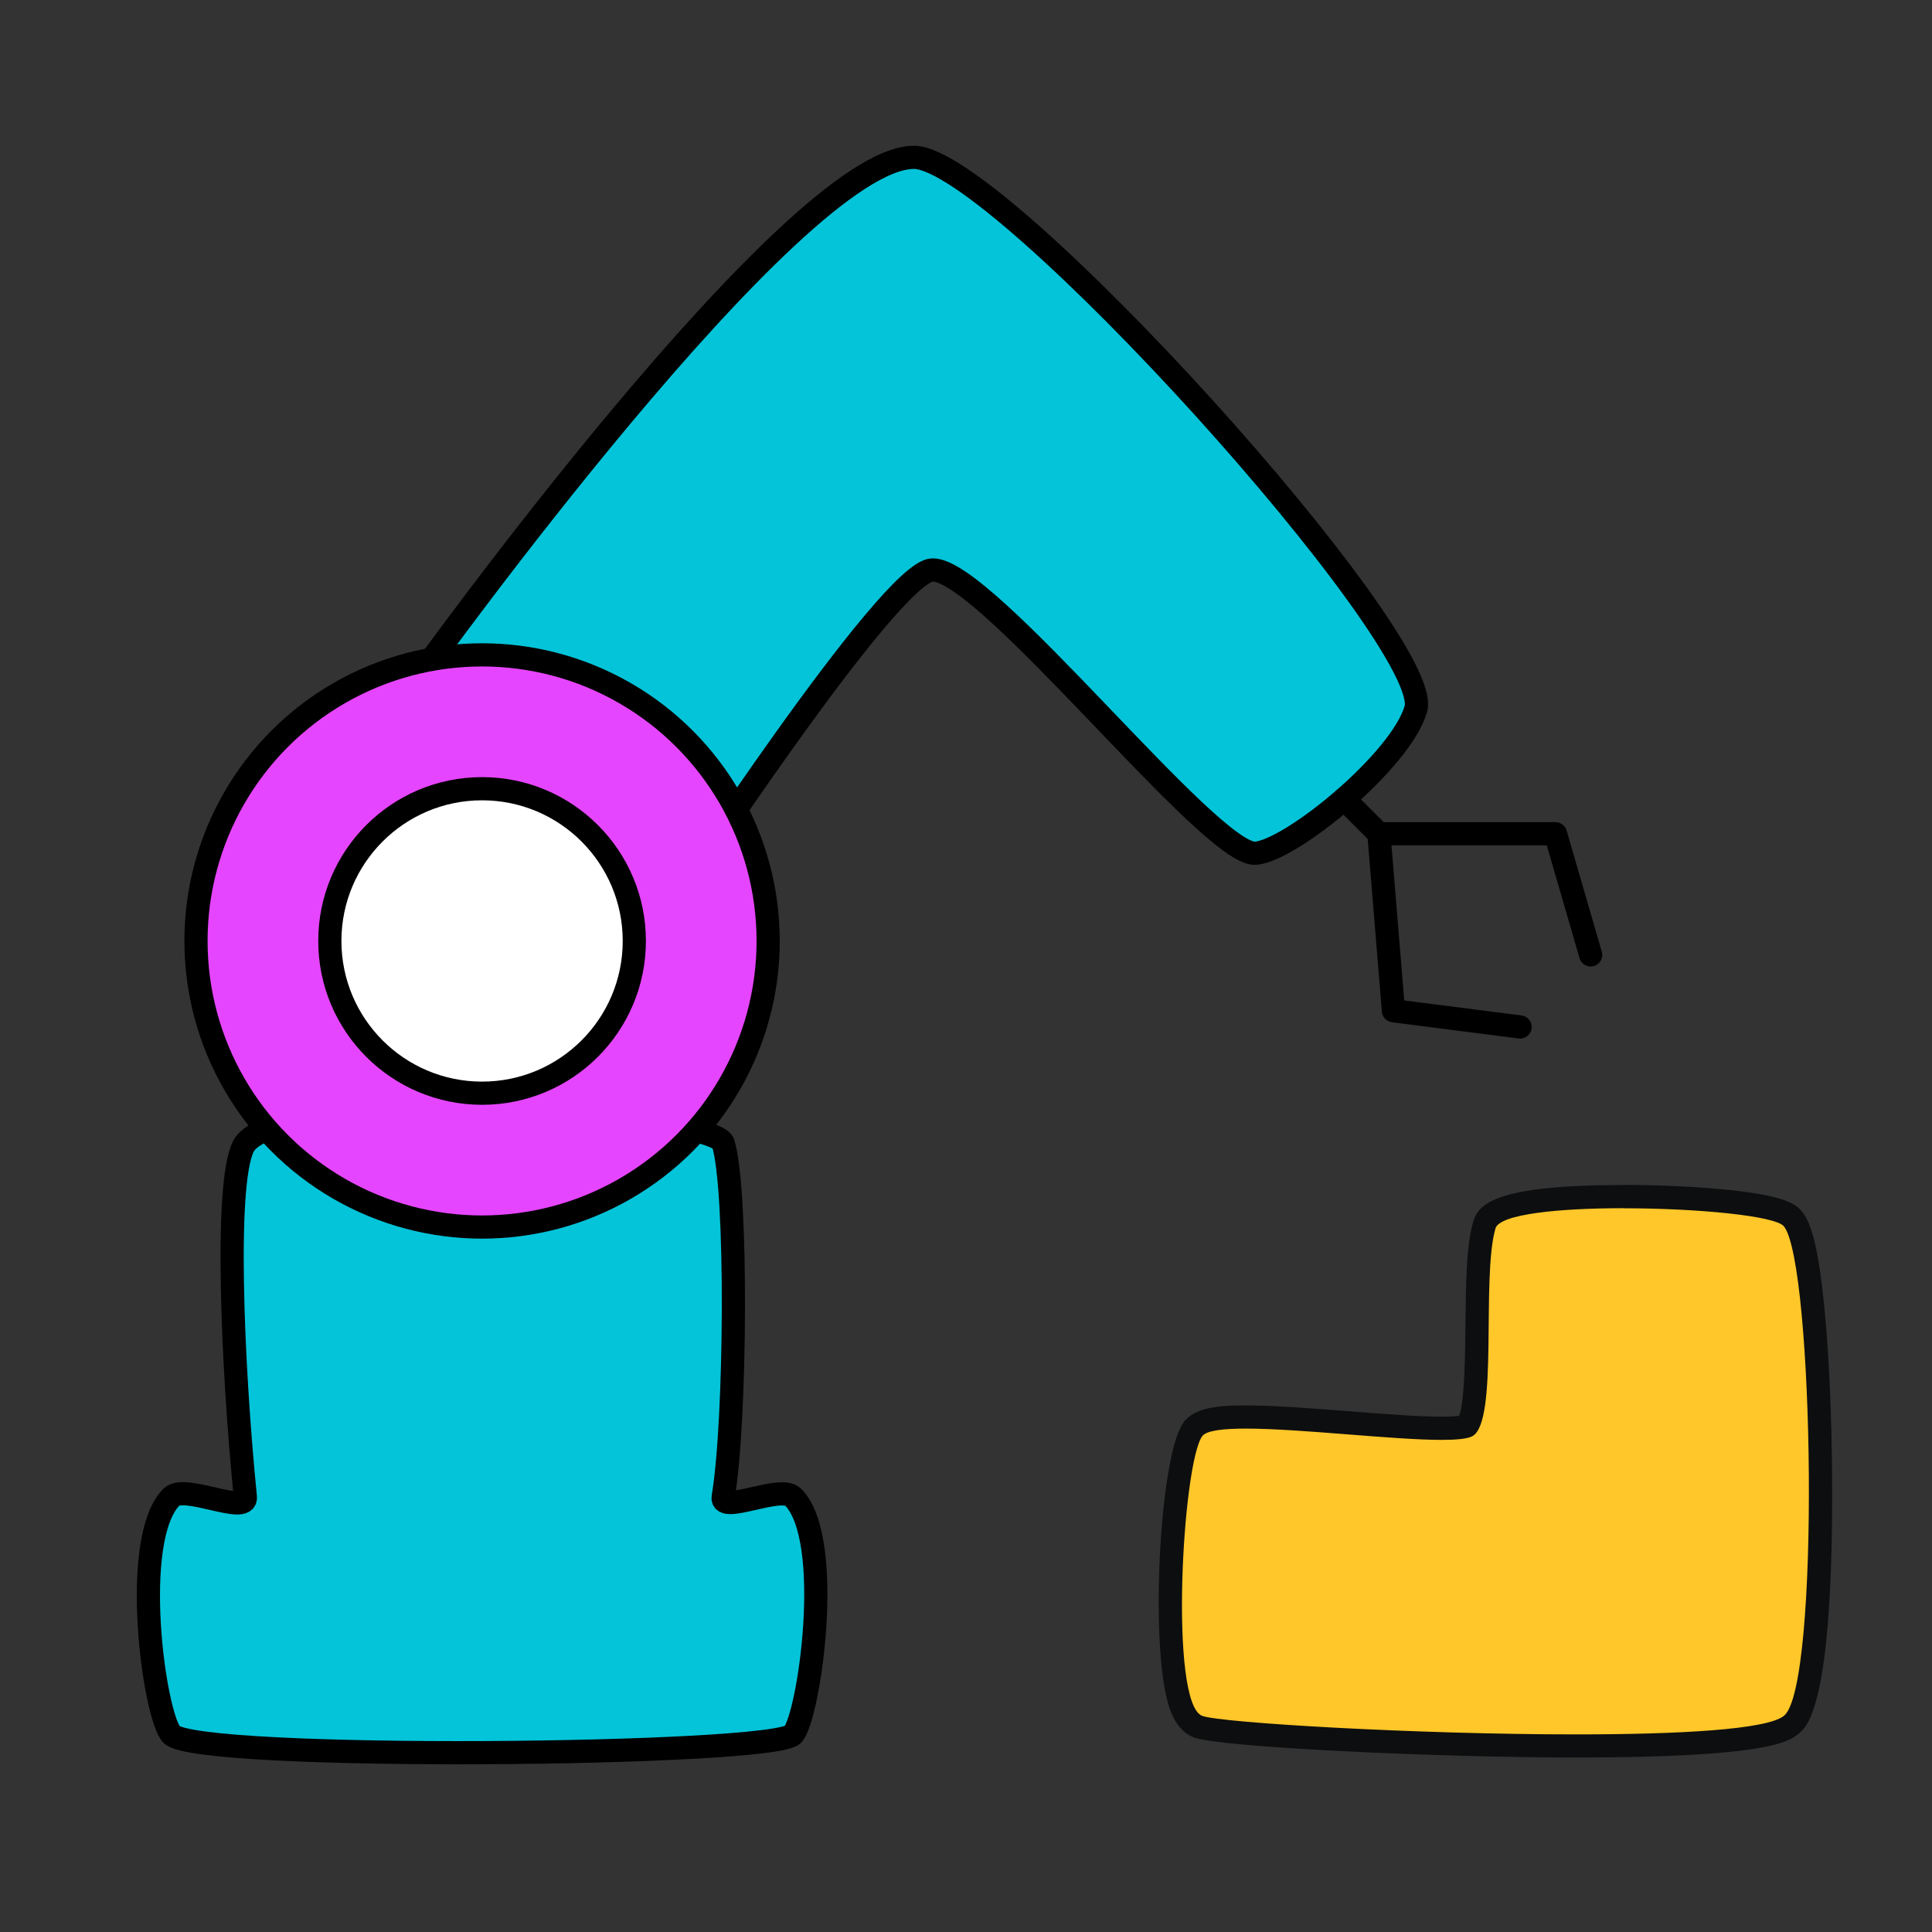
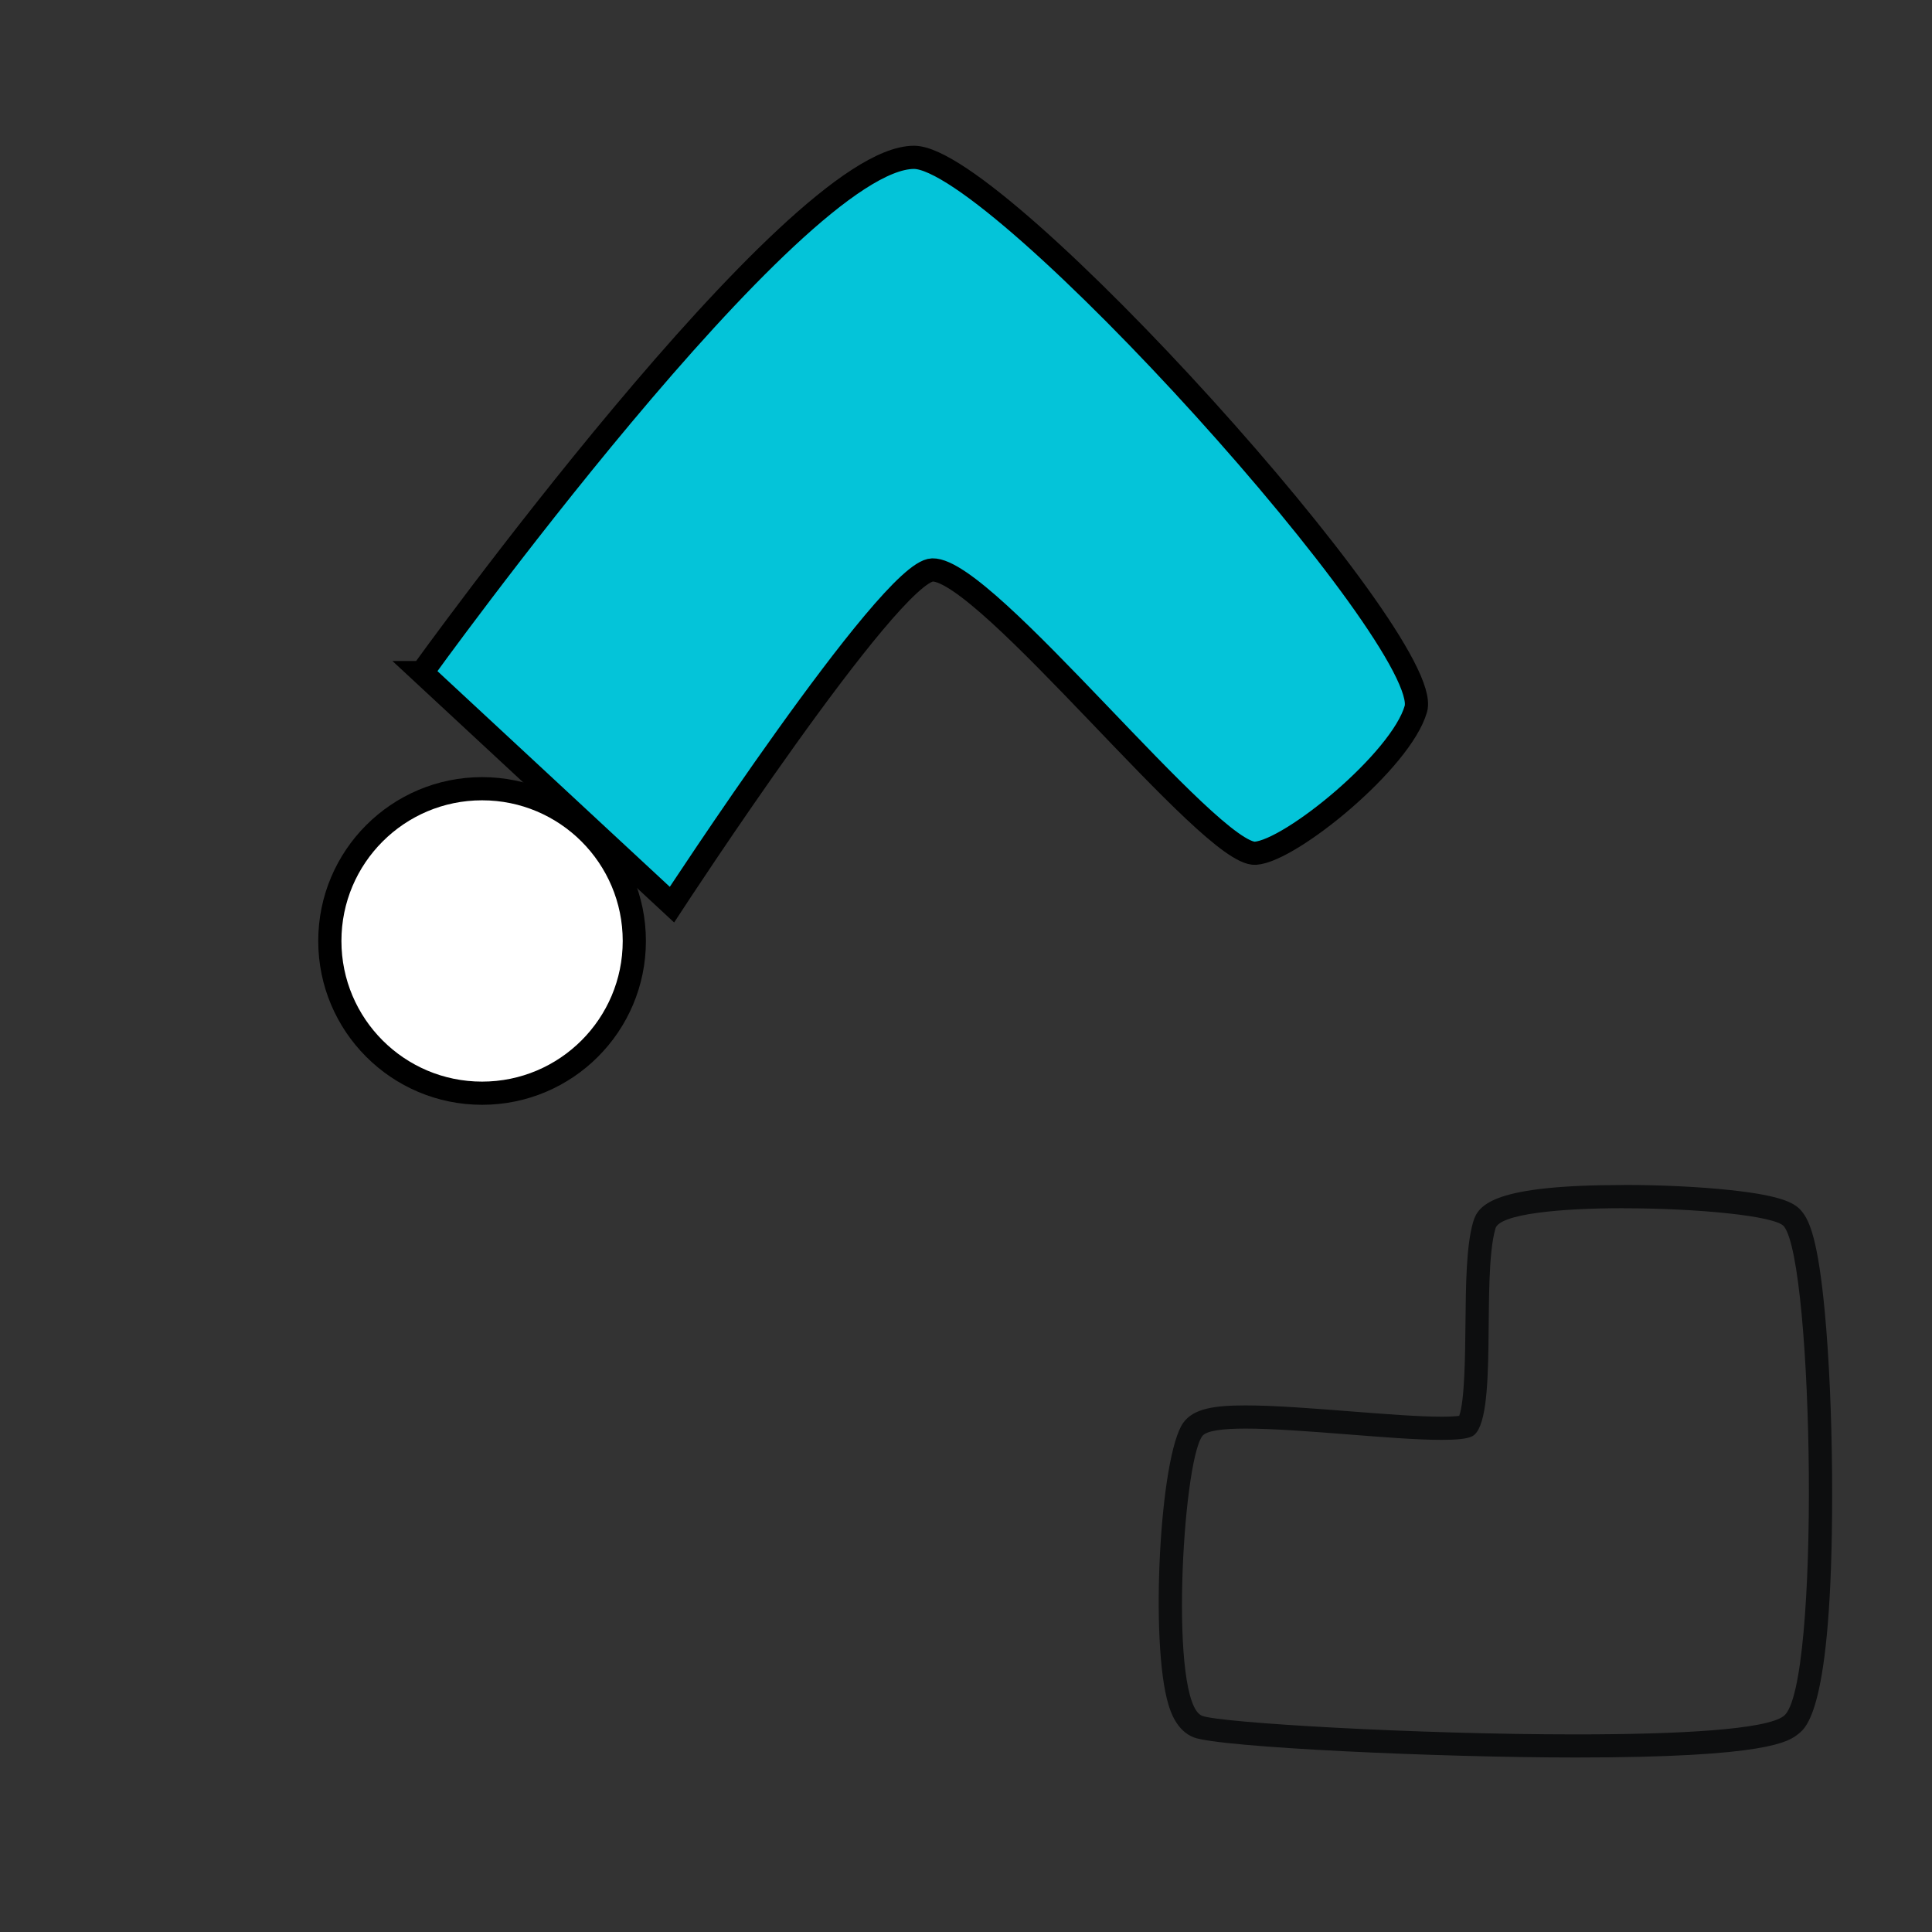
<svg xmlns="http://www.w3.org/2000/svg" id="Layer_1" data-name="Layer 1" viewBox="0 0 250 250">
  <rect x="0" y="0" width="250" height="250" fill="#333333" stroke="none" />
  <defs>
    <style>      .cls-1 {        fill: #ffc729;      }      .cls-2 {        fill: #0d0e0f;      }      .cls-3 {        fill: #04c4d9;      }      .cls-3, .cls-4, .cls-5 {        stroke-miterlimit: 10;      }      .cls-3, .cls-4, .cls-5, .cls-6 {        stroke: #000;        stroke-width: 3px;      }      .cls-4 {        fill: #e645ff;      }      .cls-5 {        fill: #fff;      }      .cls-6 {        fill: none;        stroke-linecap: round;        stroke-linejoin: round;      }    </style>
  </defs>
  <g>
-     <path class="cls-1" d="m203.93,225.94c-19.01,0-45.98-1.38-48.91-2.5-1.06-.41-1.84-1.49-2.39-3.3-2.02-6.67-1.27-30.95,1.7-35.14.83-1.17,2.75-1.62,6.85-1.62,3.7,0,8.65.39,13.44.76,4.56.36,8.88.69,11.92.69h0c2.61,0,3.2-.26,3.26-.29,1.21-.9,1.29-8.56,1.33-13.14.05-5.1.09-9.91.93-12.84.32-1.11,1.06-3.7,18.04-3.7.8,0,19.61.03,21.91,2.9,3.24,4.05,3.53,30.04,3.55,32.99.19,25.46-2.29,31.27-3.78,32.46-.93.75-3.42,2.73-27.85,2.73Z" />
    <path class="cls-2" d="m210.1,156.35c9.46,0,19.64.97,20.74,2.34,3.86,4.82,4.73,59.56,0,63.34-2.23,1.79-13.63,2.4-26.91,2.4-20.71,0-46.01-1.5-48.37-2.4-4.3-1.65-2.56-32.56,0-36.18.52-.73,2.65-.99,5.63-.99,7.09,0,18.99,1.46,25.36,1.46,1.91,0,3.32-.13,3.96-.47,3.45-1.82,1.14-20.39,3-26.89.54-1.87,8.28-2.62,16.59-2.62m0-3h0c-16.71,0-18.81,2.47-19.48,4.79-.89,3.12-.94,8.03-.99,13.24-.04,3.77-.09,9.91-.81,11.84-.39.05-1.08.11-2.27.11-2.98,0-7.27-.34-11.8-.69-4.82-.38-9.8-.77-13.56-.77-4,0-6.75.38-8.08,2.25-3.05,4.3-4.32,28.49-1.92,36.44.25.84,1.03,3.4,3.29,4.27,3.37,1.29,31.61,2.6,49.45,2.6,24.96,0,27.54-2.07,28.79-3.06,1.13-.9,4.57-3.65,4.35-33.65-.06-7.62-.39-15.05-.94-20.92-.87-9.31-1.97-11.79-2.94-12.99-.8-1-2.17-2.04-9.26-2.8-3.99-.43-9.03-.67-13.82-.67h0Z" />
  </g>
-   <path class="cls-3" d="m102.61,193.71c5.43,5.43,2.12,28.32,0,30.73-2.44,2.77-77.13,3.5-80.41,0-2.26-2.41-5.43-25.3,0-30.73,1.69-1.69,9.79,2.38,9.55,0-1.66-16.49-2.83-42.14,0-45.77,5.92-7.57,60.58-3.92,61.83,0,1.86,5.86,1.66,36.04,0,45.77-.38,2.23,7.43-1.6,9.03,0Z" />
  <path class="cls-3" d="m54.61,87.03S102.61,20.36,118.27,20.36c10.99,0,67.43,62.66,64.94,71.38-1.92,6.71-16.18,18.35-20.75,18.67-5.81.41-34.84-36.84-41.81-36.66-5.5.14-33.7,43.31-33.7,43.31l-32.35-30.03Z" />
-   <polyline class="cls-6" points="173.93 103.39 178.43 107.89 201.28 107.89 205.83 123.56" />
-   <polyline class="cls-6" points="178.43 107.89 180.31 130.79 196.7 132.89" />
-   <circle class="cls-4" cx="62.38" cy="121.76" r="37.02" />
  <circle class="cls-5" cx="62.38" cy="121.76" r="19.7" />
</svg>